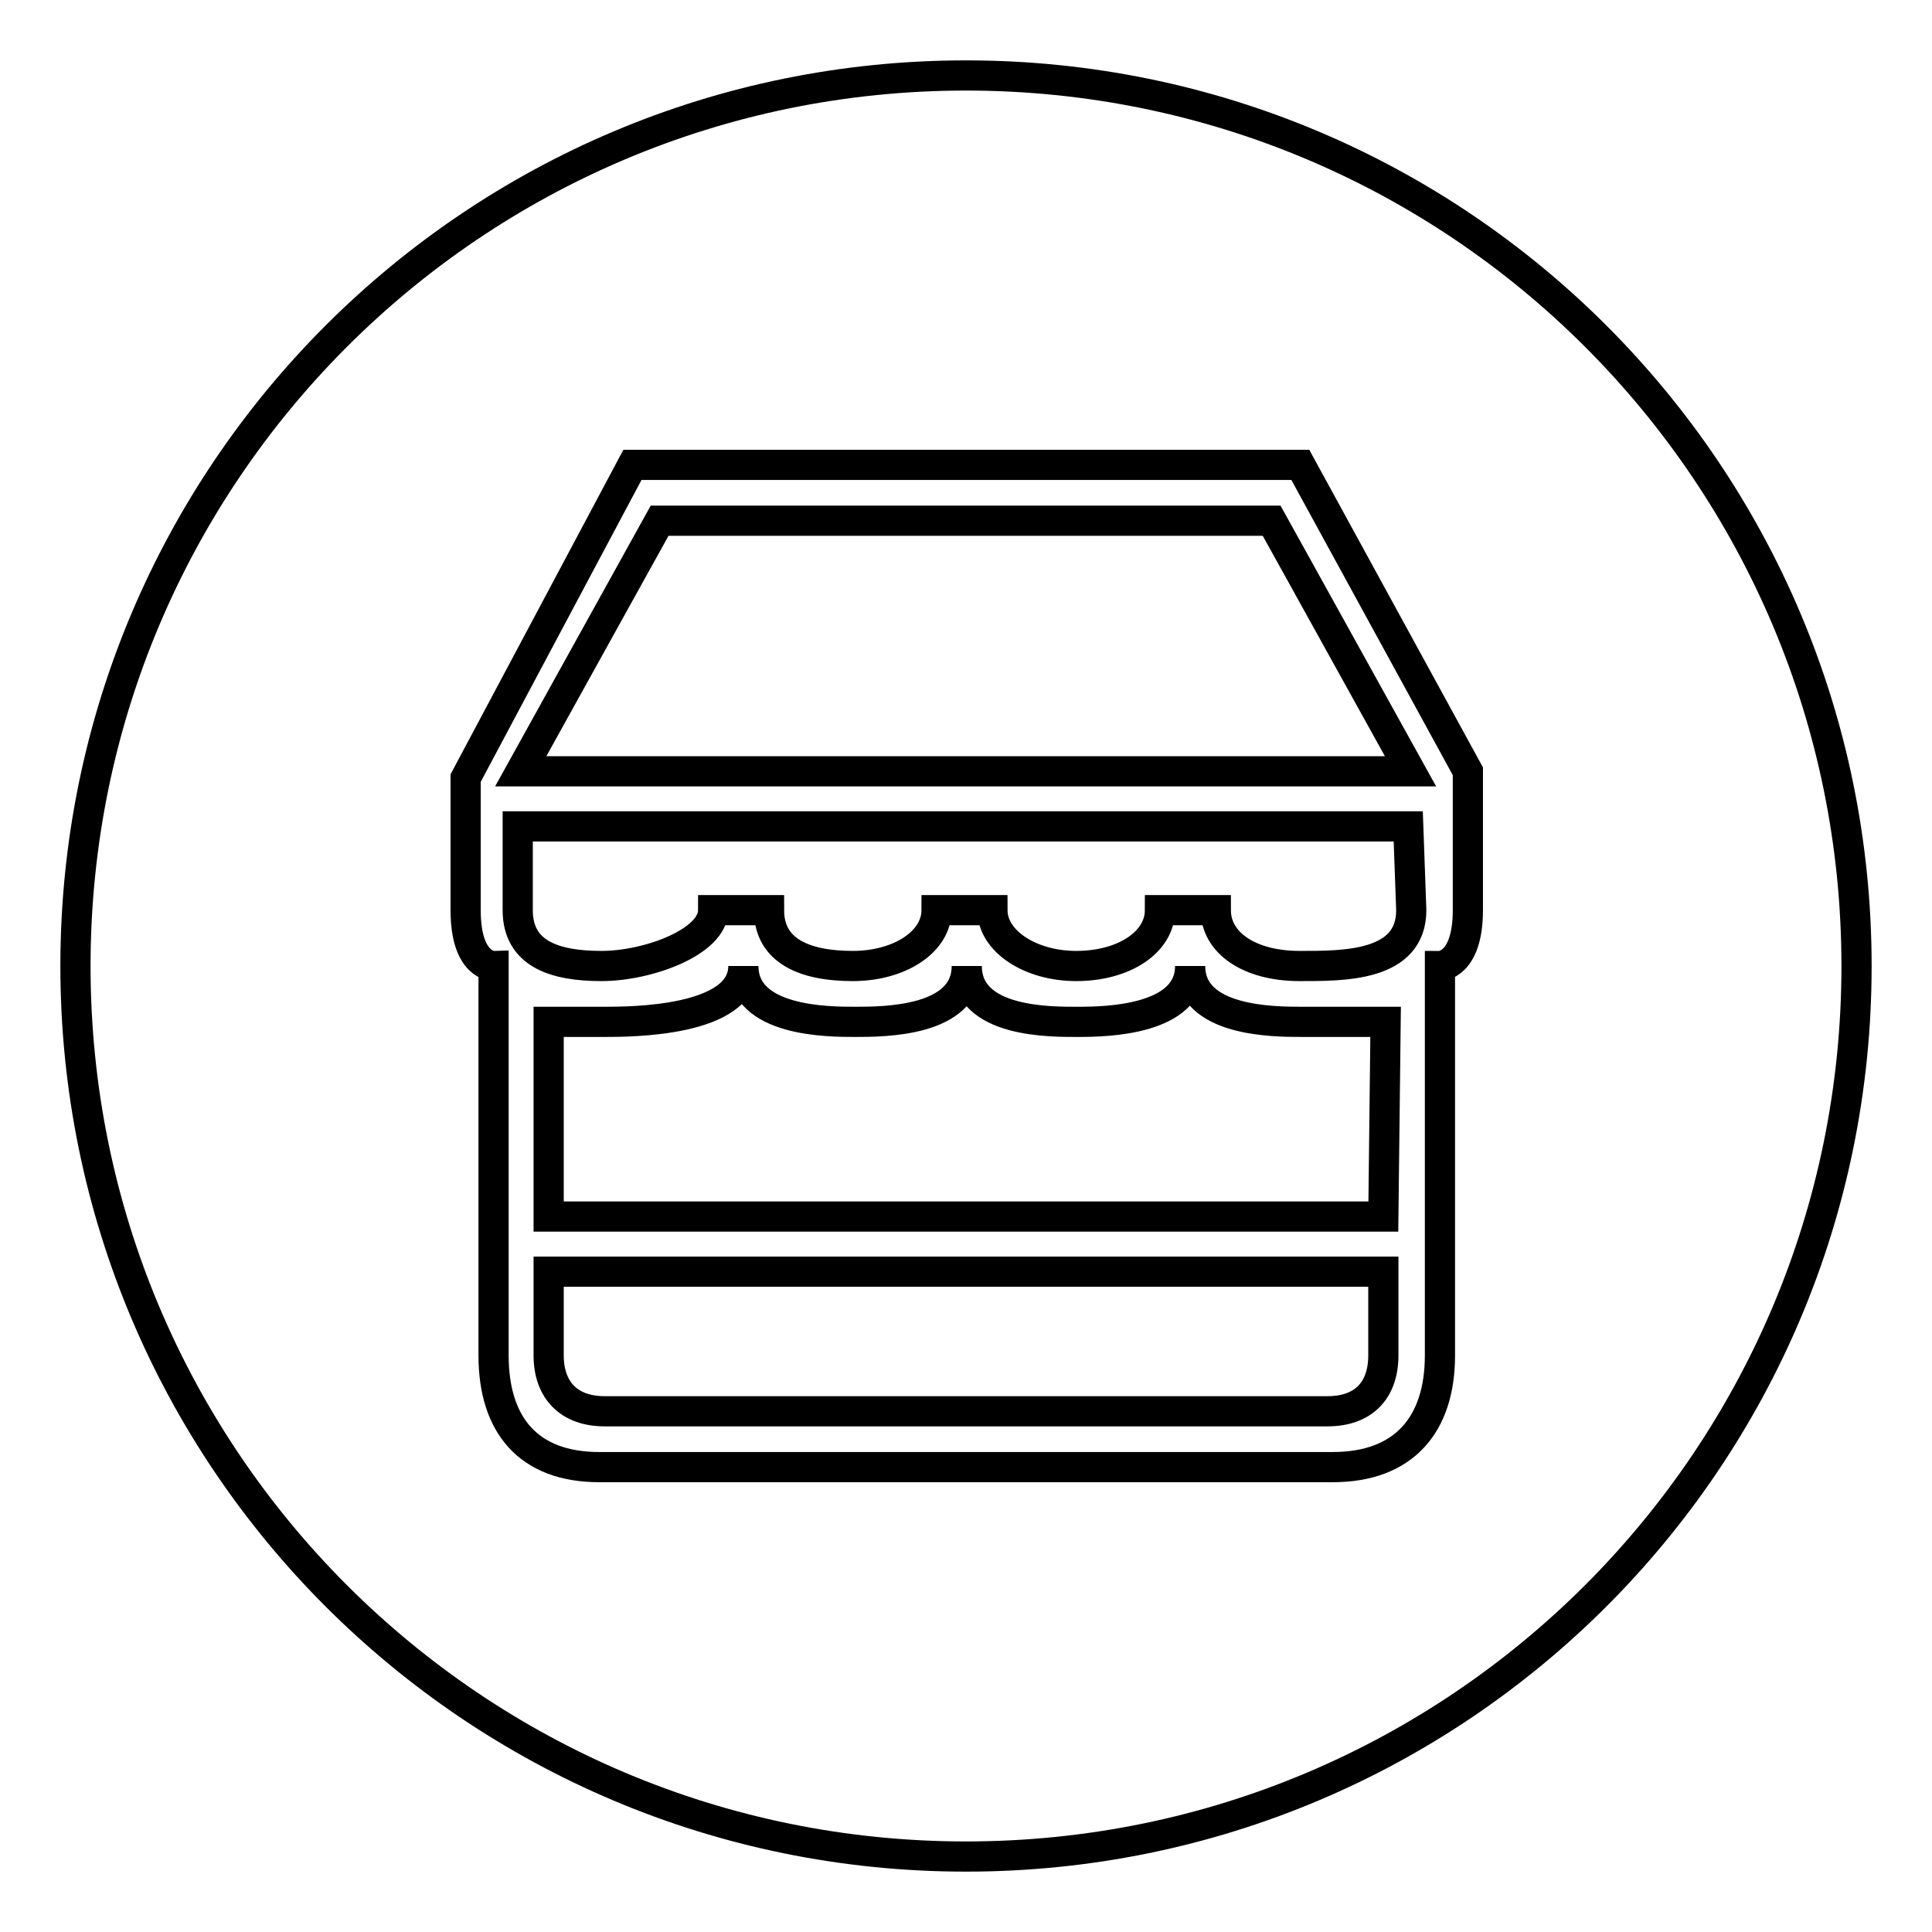
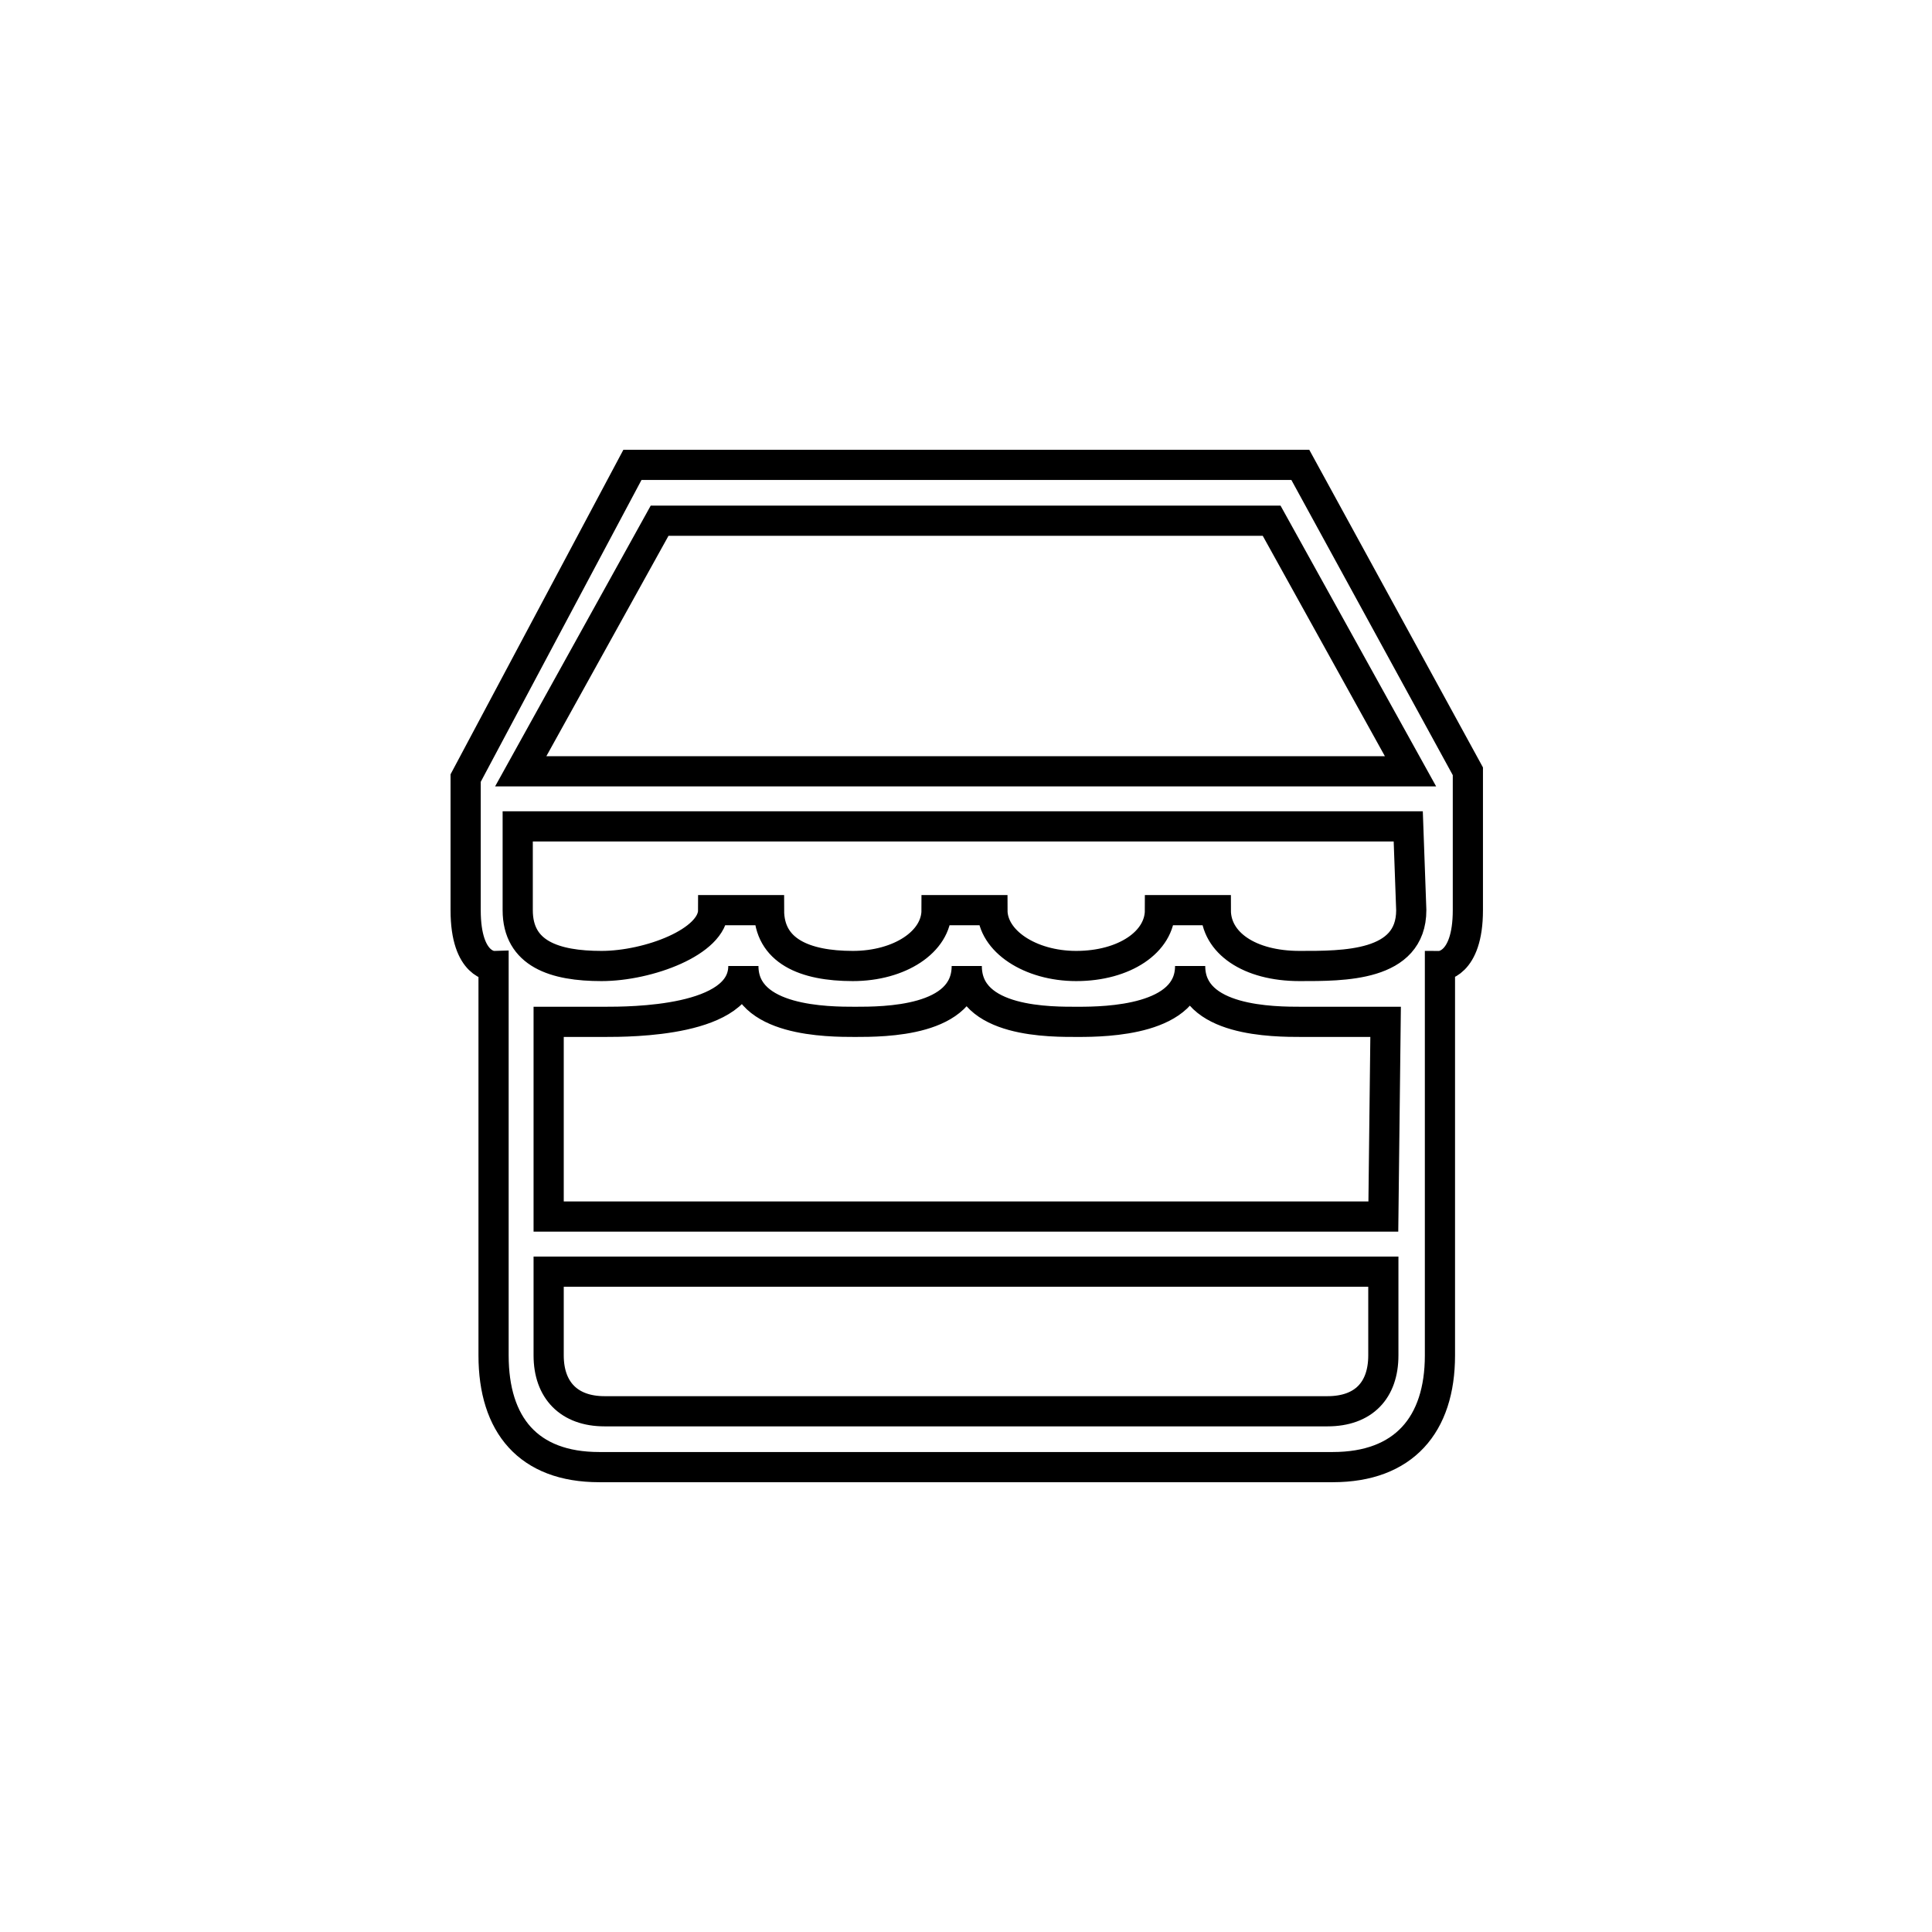
<svg xmlns="http://www.w3.org/2000/svg" version="1.1" x="0px" y="0px" viewBox="0 0 256 256" enable-background="new 0 0 256 256" xml:space="preserve">
  <g>
    <g>
-       <path stroke-width="4" fill-opacity="0" stroke="#000000" d="M10,128c0,65.2,52.8,118,118,118c65.2,0,118-52.8,118-118c0-65.2-52.8-118-118-118C62.8,10,10,62.8,10,128z" />
      <path stroke-width="4" fill-opacity="0" stroke="#000000" d="M172.3,61.6H83.8l-22.1,41.5c0,0,0,15.1,0,17.5c0,7.5,3.7,7.4,3.7,7.4v51.6c0,9.2,4.6,14.8,14,14.8h97.2c9.4,0,14.2-5.6,14.2-14.8V128c0,0,3.7,0,3.7-7.4c0-4.6,0-18.4,0-18.4L172.3,61.6z M183.3,179.6c0,4.6-2.6,7.4-7.4,7.4H80.1c-4.7,0-7.4-2.8-7.4-7.4v-11.1h110.6V179.6L183.3,179.6z M183.3,161.2H72.7v-25.8c0,0,4.2,0,7.4,0c3.4,0,18.4,0,18.4-7.4c0,7.4,11.3,7.4,14.8,7.4c3.8,0,14.8,0,14.8-7.4c0,7.6,11.3,7.4,14.8,7.4c3.7,0,14.8-0.2,14.8-7.4c0,7.4,11.1,7.4,14.8,7.4c3.5,0,11.1,0,11.1,0L183.3,161.2L183.3,161.2z M187,120.6c0,7.5-9,7.4-14.8,7.4c-6.7,0-11.1-3.1-11.1-7.4h-7.4c0,4.2-4.7,7.4-11.1,7.4c-6.1,0-11.1-3.3-11.1-7.4h-7.4c0,4.2-4.9,7.4-11.1,7.4c-6.4,0-11.1-2-11.1-7.4h-7.4c0,4.2-8.6,7.4-14.8,7.4c-6.2,0-11.1-1.6-11.1-7.4v-11.1h118L187,120.6L187,120.6z M69,102.2L87.4,69h81.1l18.4,33.2H69z" />
    </g>
  </g>
</svg>